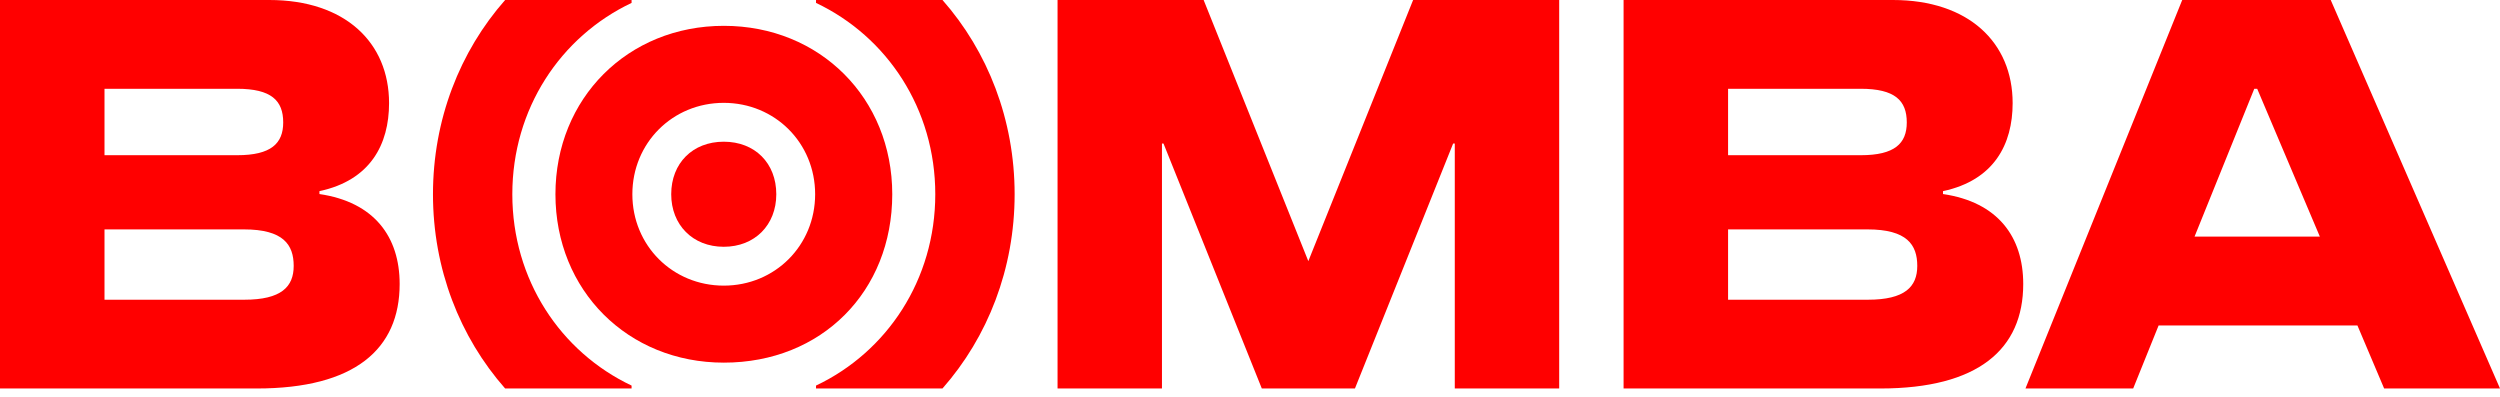
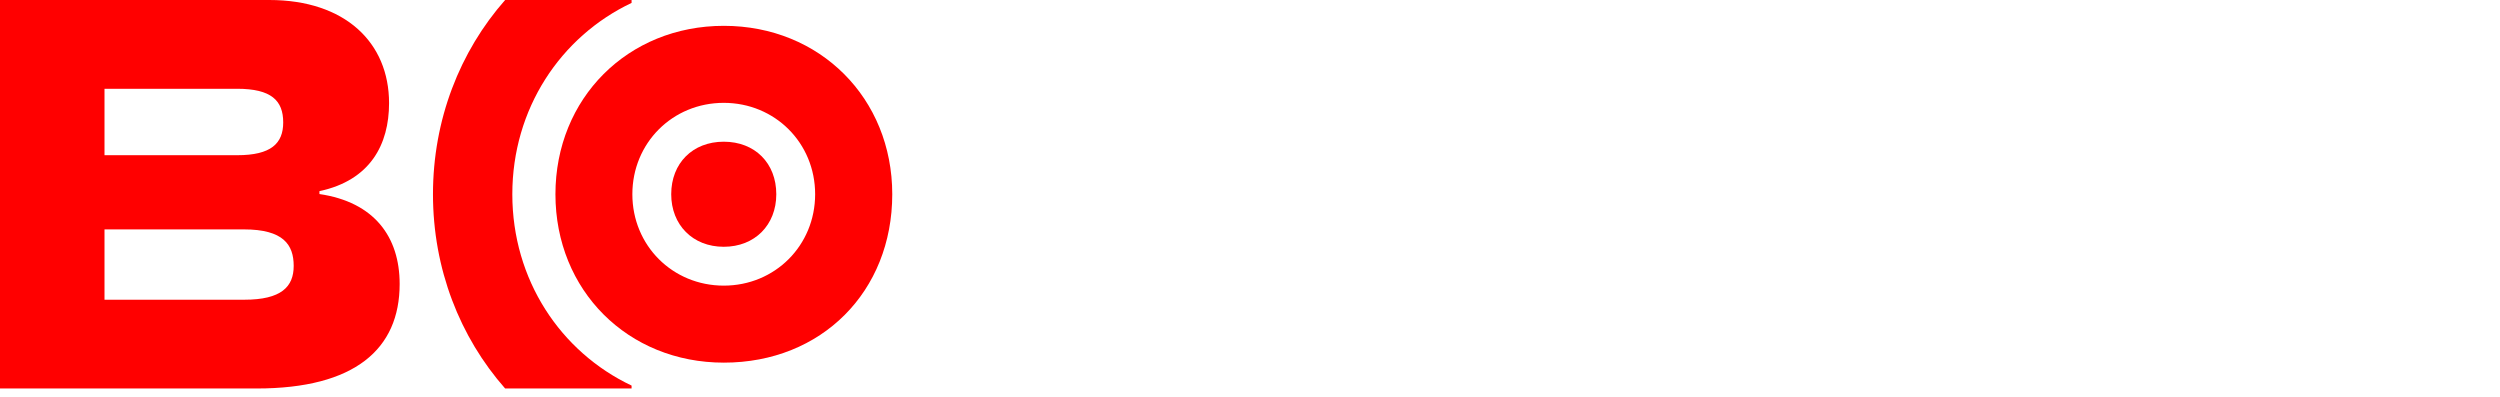
<svg xmlns="http://www.w3.org/2000/svg" width="195" height="31" viewBox="0 0 195 31" fill="none">
  <path d="M24.916 15.136V14.909C28.893 14.06 30.347 11.257 30.347 8.045C30.347 3.303 26.901 0 21.007 0H0V30.302H20.022C27.681 30.302 31.173 27.226 31.173 22.151C31.173 18.477 29.196 15.764 24.916 15.136ZM8.151 6.924H18.492C21.166 6.924 22.09 7.841 22.09 9.553C22.09 11.189 21.143 12.106 18.507 12.106H8.151V6.924ZM19.06 23.378H8.151V17.893H19.03C22.105 17.893 22.908 19.09 22.908 20.742C22.908 22.37 21.939 23.378 19.06 23.378Z" fill="#FF0000" />
-   <path d="M151.554 15.136V14.909C155.531 14.06 156.986 11.257 156.986 8.045C156.986 3.303 153.539 0 147.645 0H126.639V30.302H146.661C154.319 30.302 157.812 27.226 157.812 22.151C157.812 18.477 155.834 15.764 151.554 15.136ZM134.79 6.924H145.13C147.805 6.924 148.729 7.841 148.729 9.553C148.729 11.189 147.782 12.106 145.146 12.106H134.79V6.924ZM145.699 23.378H134.79V17.893H145.668C148.744 17.893 149.547 19.09 149.547 20.742C149.547 22.37 148.577 23.378 145.699 23.378Z" fill="#FF0000" />
-   <path d="M181.796 0H170.213L157.986 30.302H166.388L168.372 25.385H183.879L185.963 30.302H195L181.796 0ZM171.175 18.454L175.834 6.924H176.061L180.948 18.454H171.175Z" fill="#FF0000" />
-   <path d="M102.049 20.37L93.883 0H82.489V30.302H90.633V11.197H90.754L98.421 30.302H105.685L113.344 11.197H113.473V30.302H121.617V0H110.223L102.049 20.37Z" fill="#FF0000" />
  <path d="M56.453 11.053C54.029 11.053 52.355 12.727 52.355 15.151C52.355 17.537 54.029 19.249 56.453 19.249C58.877 19.249 60.551 17.545 60.551 15.151C60.551 12.727 58.885 11.053 56.453 11.053Z" fill="#FF0000" />
  <path d="M69.596 15.15C69.596 7.658 63.952 2.015 56.46 2.015C48.968 2.015 43.324 7.666 43.324 15.15C43.324 22.65 48.968 28.286 56.46 28.286C64.081 28.286 69.596 22.741 69.596 15.15ZM56.453 22.279C52.46 22.279 49.324 19.15 49.324 15.15C49.324 11.158 52.453 8.022 56.453 8.022C60.445 8.022 63.581 11.151 63.581 15.15C63.581 19.143 60.452 22.279 56.453 22.279Z" fill="#FF0000" />
  <path d="M39.961 15.151C39.961 8.492 43.718 2.856 49.263 0.227V0H39.4C35.862 4.015 33.772 9.341 33.772 15.151C33.772 20.961 35.862 26.287 39.4 30.302H49.263V30.075C43.711 27.446 39.961 21.81 39.961 15.151Z" fill="#FF0000" />
-   <path d="M72.952 15.151C72.952 21.81 69.195 27.446 63.649 30.075V30.302H73.513C77.05 26.287 79.141 20.961 79.141 15.151C79.141 9.341 77.05 4.015 73.513 0H63.649V0.227C69.195 2.856 72.952 8.492 72.952 15.151Z" fill="#FF0000" />
</svg>